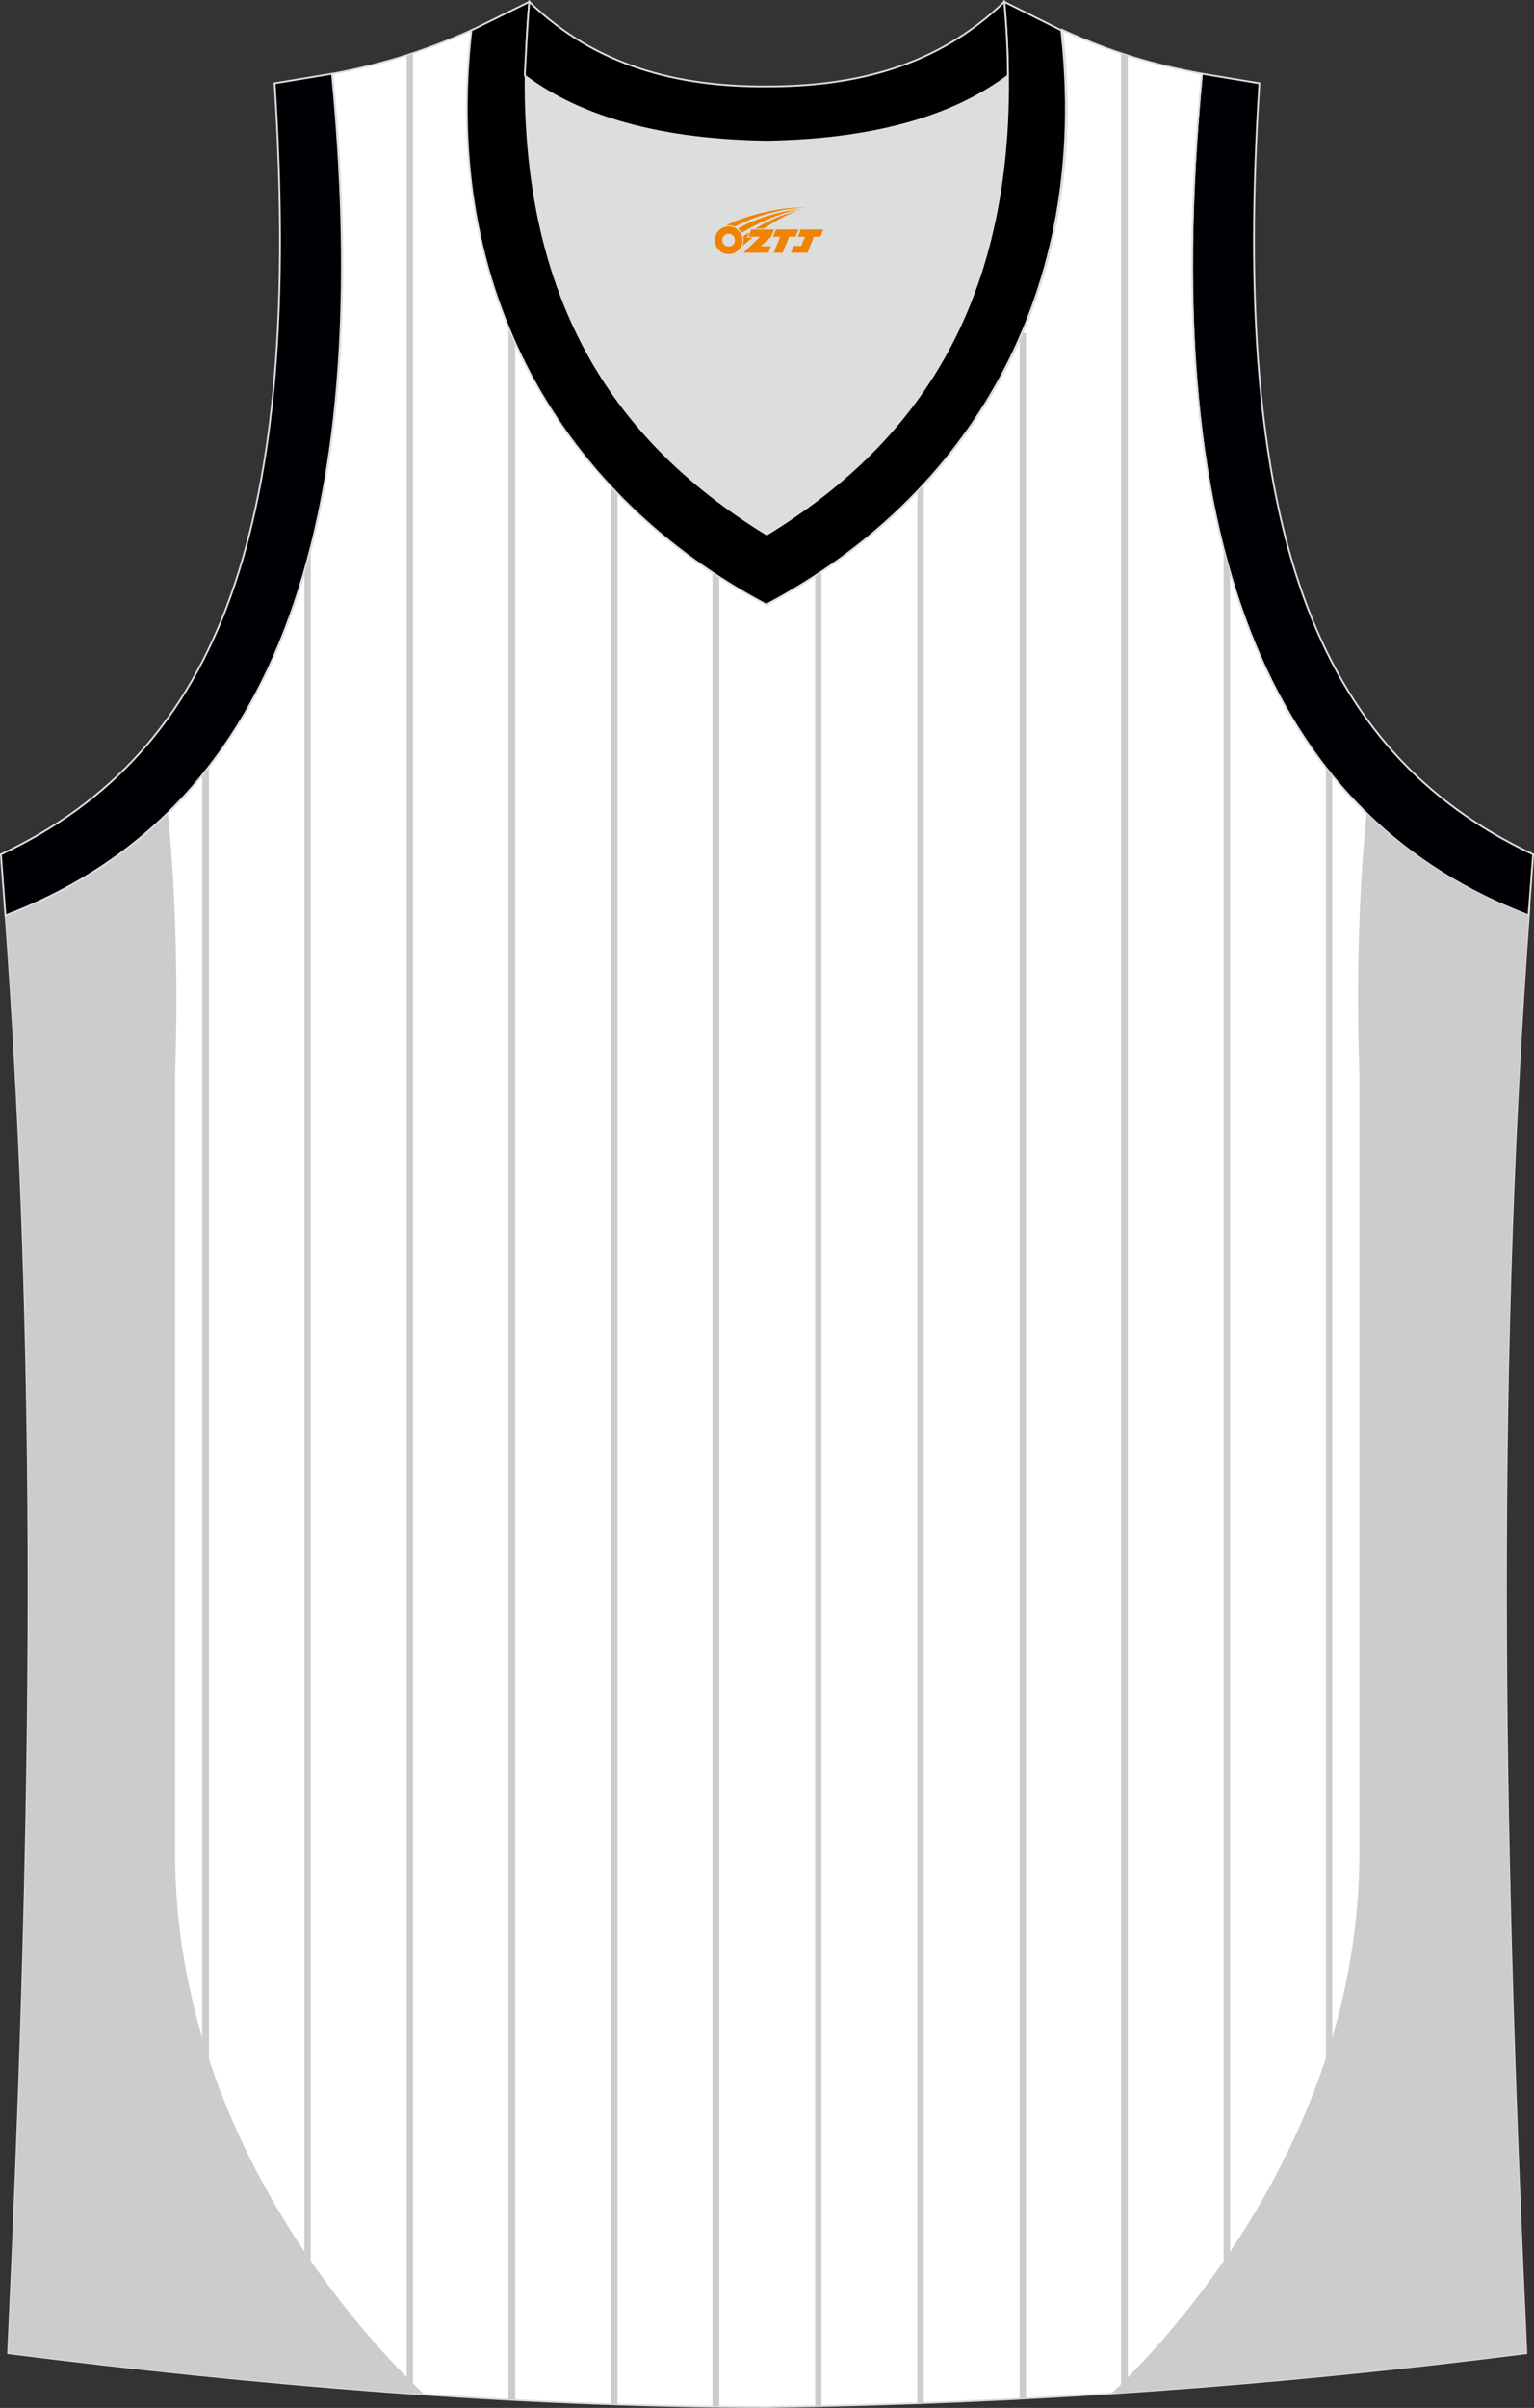
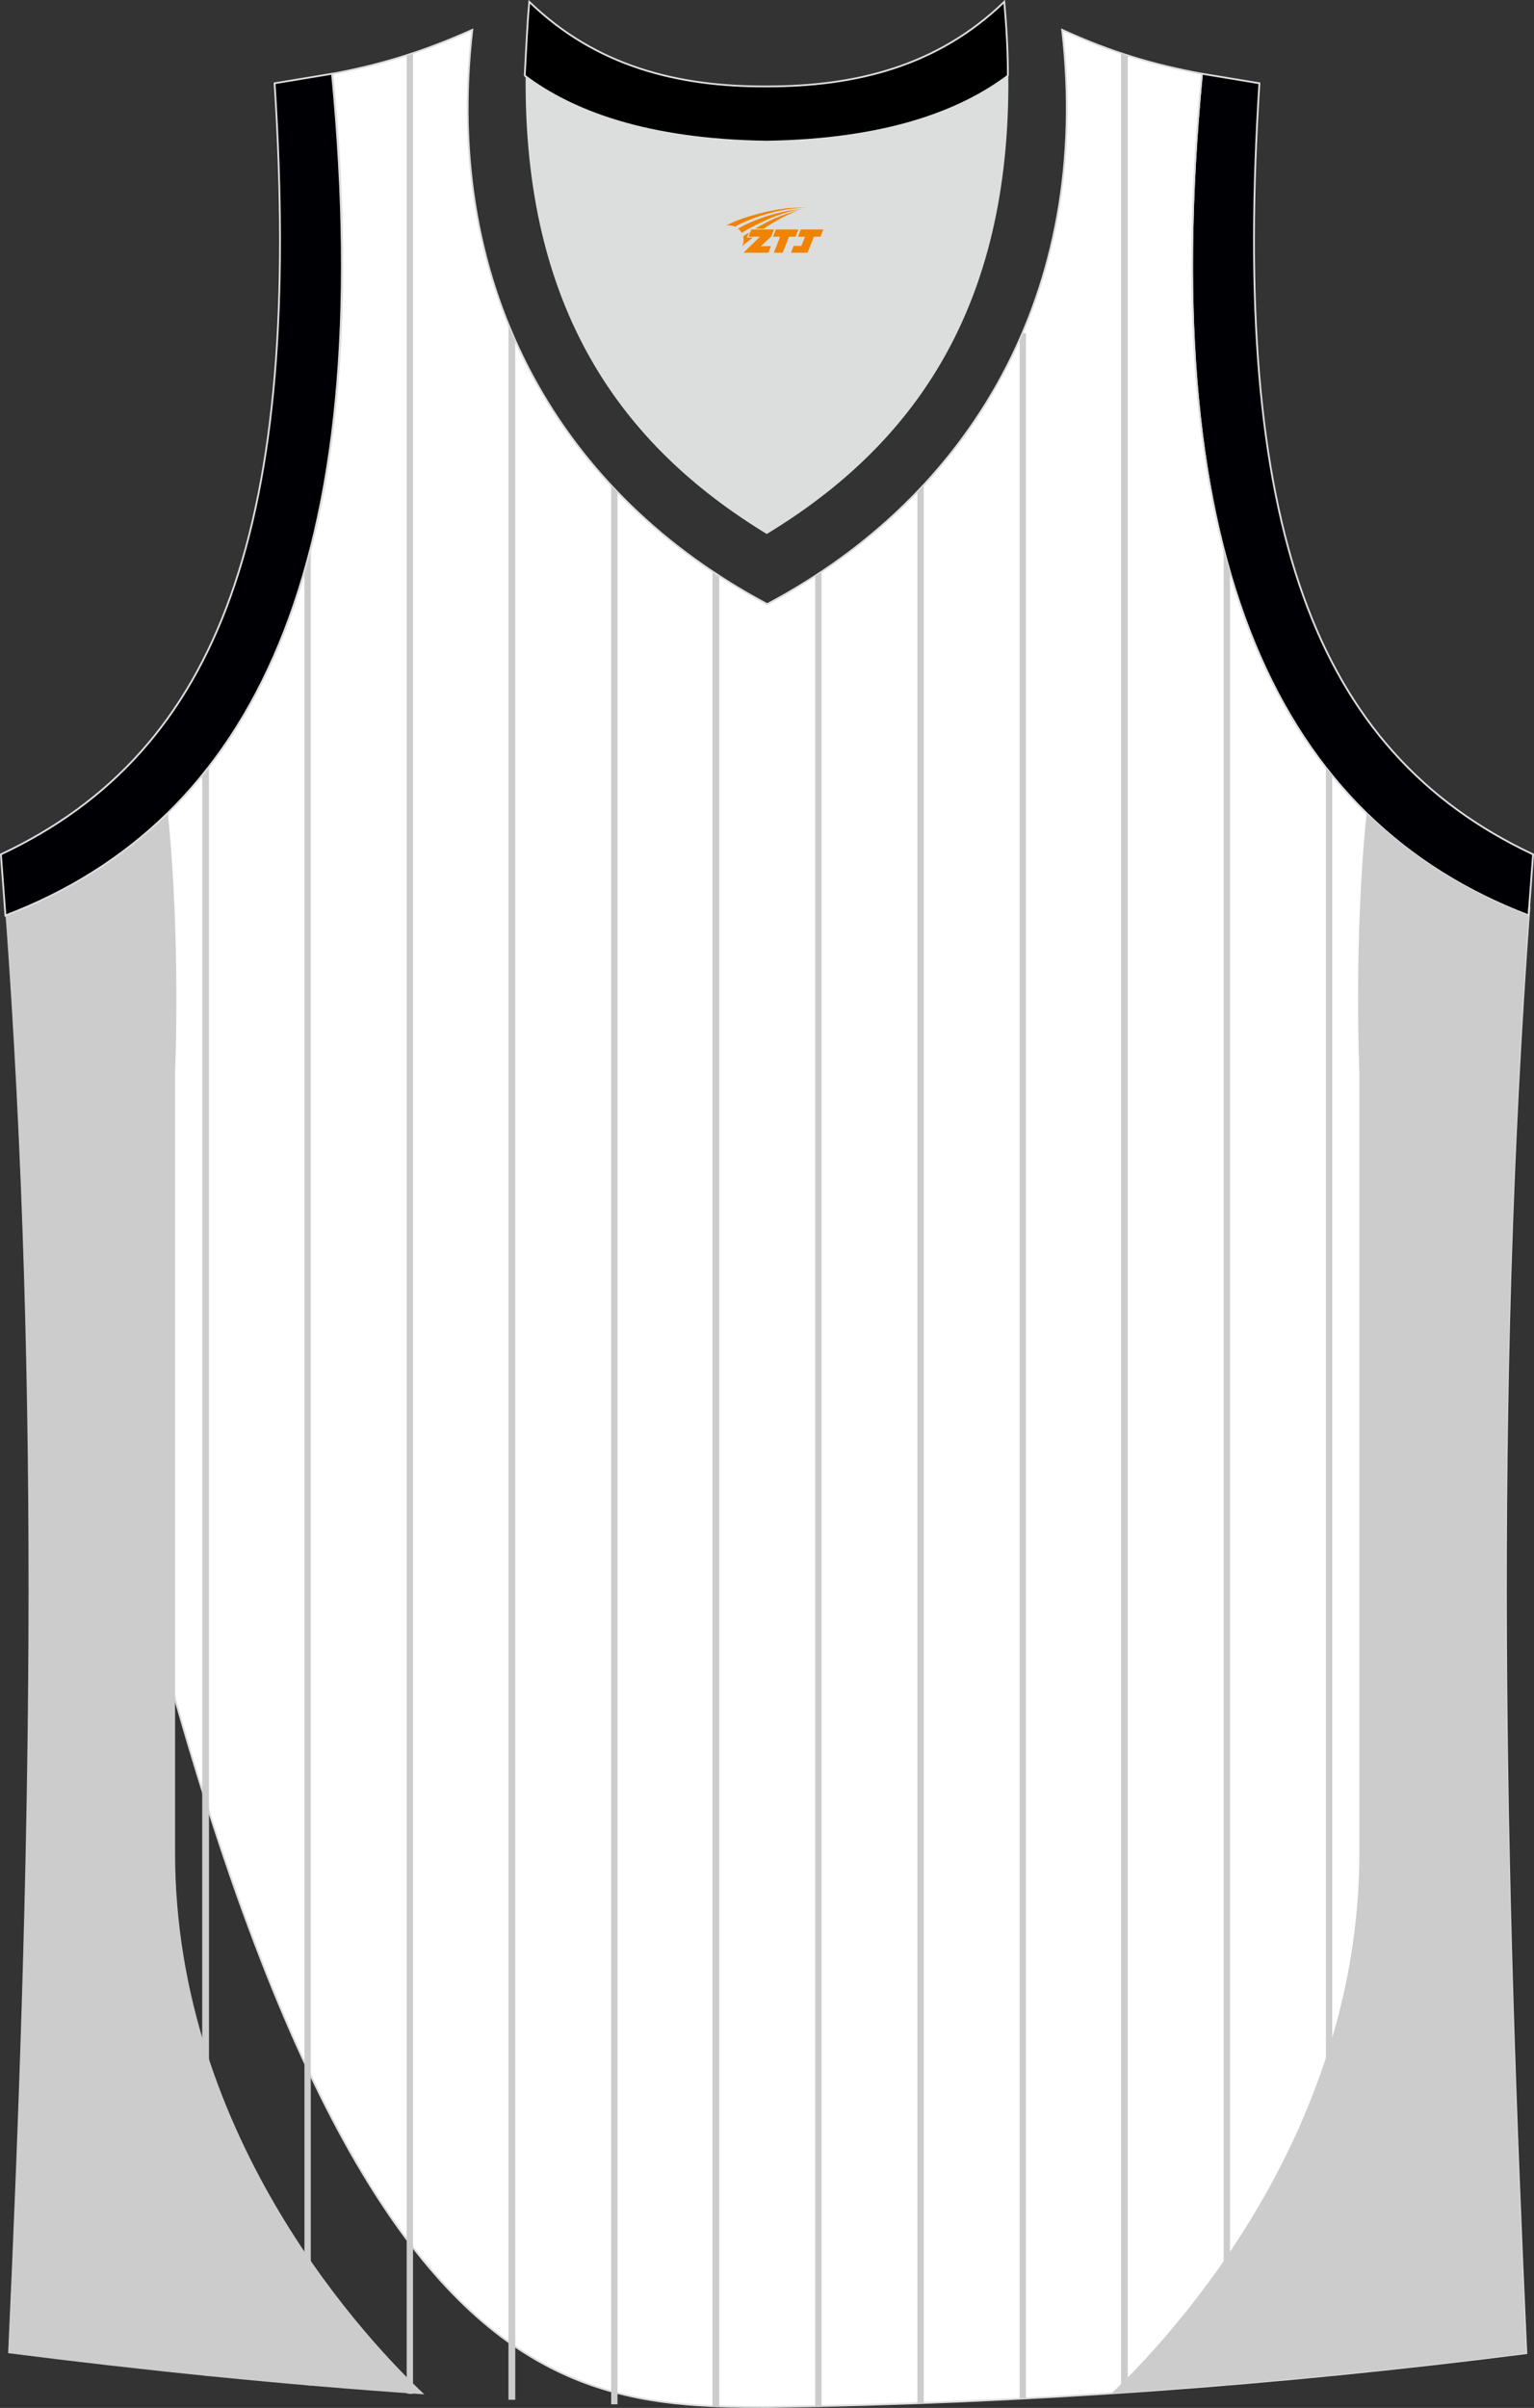
<svg xmlns="http://www.w3.org/2000/svg" version="1.1" id="图层_1" x="0px" y="0px" width="339.1px" height="532.1px" viewBox="0 0 339.1 532.1" enable-background="new 0 0 339.1 532.1" xml:space="preserve">
  <rect x="0" y="0" width="339.1" height="532.1" fill="#333333" stroke="none" />
  <g>
    <path fill="#000004" stroke="#DCDDDD" stroke-width="0.4" stroke-miterlimit="22.926" d="M337.9,202.3   c-54.6-20.8-82.7-77.3-72.2-186l12.7,2.1c-6.3,97.7,12,147.6,60.5,170.4L337.9,202.3z" />
    <path fill="#DCDDDD" d="M169.6,31.3c26.5-0.4,42.9-6.7,53.3-14.5c0-0.1,0-0.1,0-0.2c0.5,51.7-21.1,81.8-53.4,101.4   c-32.2-19.6-53.8-49.7-53.3-101.4c0,0.1,0,0.1,0.1,0.2C126.6,24.6,143.1,30.9,169.6,31.3z" />
-     <path fill="#FFFFFF" stroke="#DCDDDD" stroke-width="0.4" stroke-miterlimit="22.926" d="M169.6,531.9L169.6,531.9L169.6,531.9   L169.6,531.9z M169.6,531.9c57.4-0.8,113-4.9,167.8-11.9c-4.8-104.7-7.4-210.2,0.7-319.8l-0.2,2.1c-54.6-20.8-82.7-77.3-72.2-186   l0,0c-10.7-2-19.7-4.6-30.9-9.7c6.7,58-20.2,103-65.2,126.9c-45-23.9-71.9-68.9-65.2-126.9c-11.2,5-20.3,7.7-30.9,9.7l0,0   C84,125,55.8,181.5,1.3,202.3l-0.2-2c8.1,109.5,5.5,215,0.7,319.7C56.1,526.9,114.9,531.9,169.6,531.9z" />
+     <path fill="#FFFFFF" stroke="#DCDDDD" stroke-width="0.4" stroke-miterlimit="22.926" d="M169.6,531.9L169.6,531.9L169.6,531.9   L169.6,531.9z M169.6,531.9c57.4-0.8,113-4.9,167.8-11.9c-4.8-104.7-7.4-210.2,0.7-319.8l-0.2,2.1c-54.6-20.8-82.7-77.3-72.2-186   l0,0c-10.7-2-19.7-4.6-30.9-9.7c6.7,58-20.2,103-65.2,126.9c-45-23.9-71.9-68.9-65.2-126.9c-11.2,5-20.3,7.7-30.9,9.7l0,0   C84,125,55.8,181.5,1.3,202.3l-0.2-2C56.1,526.9,114.9,531.9,169.6,531.9z" />
    <g>
      <path fill="#CCCCCD" d="M46.2,169.5v355.6l-1.5-0.2V171.4C45.2,170.8,45.7,170.2,46.2,169.5L46.2,169.5z M68.7,121.2v406l-0.7-0.1    l-0.7-0.1V126.6C67.8,124.8,68.3,123,68.7,121.2L68.7,121.2z M91.3,11.9V529h-0.7l0,0l-0.7-0.1V12.3    C90.6,12.1,90.6,12.1,91.3,11.9L91.3,11.9z M113.9,75.3v455h-1.5V71.9C112.9,73.1,113.4,74.2,113.9,75.3L113.9,75.3z M136.5,108.8    v422.5h-0.7h-0.7v-424l0.8,0.8C136,108.4,136.2,108.6,136.5,108.8L136.5,108.8z M159,127.4v404.4h-1.5V126.5l0.7,0.5l0.1,0.1    C158.6,127.1,158.8,127.3,159,127.4L159,127.4z M181.6,126.5v405.2h-0.7l0,0h-0.7V127.4C180.6,127.1,181.1,126.8,181.6,126.5    L181.6,126.5z M204.2,107.3V531h-0.7h-0.7V108.8c0.3-0.3,0.5-0.5,0.7-0.8L204.2,107.3L204.2,107.3z M226,73.6V530V73.6L226,73.6z     M226.8,73.6V530h-0.7l0,0h-0.7V75.3c0.3-0.6,0.5-1.1,0.7-1.7L226.8,73.6L226.8,73.6z M249.3,12.3v516.3l-1.5,0.1V11.8l0.8,0.3    C248.9,12.2,249.1,12.3,249.3,12.3L249.3,12.3z M271.9,126.6V527l-0.7,0.1l-0.7,0.1V121.1l0.7,2.8l0.1,0.3    C271.5,125,271.7,125.8,271.9,126.6L271.9,126.6z M294.5,171.4v353.5l-0.7,0.1l-0.7,0.1V169.7l0.7,0.9l0.1,0.1    C294,170.9,294.3,171.1,294.5,171.4z" />
    </g>
    <path fill="#CCCCCC" d="M245.7,528.9c11.9-11.3,54.8-56.2,54.8-119.5V237.1c0,0-1.3-29.3,1.6-57.4c10.2,9.9,22.2,17.4,35.8,22.6   l0.2-2.1c-8.1,109.5-5.5,215.1-0.7,319.8C307.1,523.9,276.6,526.8,245.7,528.9z" />
    <path fill="#CCCCCC" d="M93.8,529.1c-11.5-10.8-55.1-55.9-55.1-119.7V237.1c0,0,1.3-29.3-1.6-57.4c-10.2,9.9-22.2,17.4-35.8,22.6   l-0.2-2c8.1,109.5,5.5,215,0.7,319.7C31.6,523.8,62.7,527,93.8,529.1z" />
    <path fill="#000004" stroke="#DCDDDD" stroke-width="0.4" stroke-miterlimit="22.926" d="M1.2,202.3c54.6-20.8,82.7-77.3,72.2-186   l-12.7,2.1C67,116.1,48.7,166,0.2,188.8L1.2,202.3z" />
-     <path fill="#000001" stroke="#DCDDDD" stroke-width="0.4" stroke-miterlimit="22.926" d="M117,0.4c-5.5,61.8,17.1,96,52.5,117.7   C205,96.4,227.6,62.2,222,0.4l12.6,6.3c6.7,58-20.2,103-65.2,126.9c-45-23.9-71.9-68.9-65.2-126.9L117,0.4z" />
    <path fill="#000001" stroke="#DCDDDD" stroke-width="0.4" stroke-miterlimit="22.926" d="M117,0.4c14.8,14.3,32.9,18.8,52.5,18.7   c19.6,0,37.7-4.4,52.5-18.7c0.5,5.6,0.8,11,0.8,16.2c0,0.1,0,0.1-0.1,0.2c-10.4,7.8-26.9,14.1-53.3,14.5   c-26.5-0.4-42.9-6.7-53.3-14.5c0-0.1,0-0.1-0.1-0.2C116.3,11.4,116.5,6,117,0.4z" />
  </g>
  <g id="图层_x0020_1">
-     <path fill="#F08300" d="M158.18,54.11c0.416,1.136,1.472,1.984,2.752,2.032c0.144,0,0.304,0,0.448-0.016h0.016   c0.016,0,0.064,0,0.128-0.016c0.032,0,0.048-0.016,0.08-0.016c0.064-0.016,0.144-0.032,0.224-0.048c0.016,0,0.016,0,0.032,0   c0.192-0.048,0.4-0.112,0.576-0.208c0.192-0.096,0.4-0.224,0.608-0.384c0.672-0.56,1.104-1.408,1.104-2.352   c0-0.224-0.032-0.448-0.08-0.672l0,0C164.02,52.23,163.97,52.06,163.89,51.88C163.42,50.79,162.34,50.03,161.07,50.03C159.38,50.03,158,51.4,158,53.1C158,53.45,158.06,53.79,158.18,54.11L158.18,54.11L158.18,54.11z M162.48,53.13L162.48,53.13C162.45,53.91,161.79,54.51,161.01,54.47C160.22,54.44,159.63,53.79,159.66,53c0.032-0.784,0.688-1.376,1.472-1.344   C161.9,51.69,162.51,52.36,162.48,53.13L162.48,53.13z" />
    <polygon fill="#F08300" points="176.51,50.71 ,175.87,52.3 ,174.43,52.3 ,173.01,55.85 ,171.06,55.85 ,172.46,52.3 ,170.88,52.3    ,171.52,50.71" />
    <path fill="#F08300" d="M178.48,45.98c-1.008-0.096-3.024-0.144-5.056,0.112c-2.416,0.304-5.152,0.912-7.616,1.664   C163.76,48.36,161.89,49.08,160.54,49.85C160.74,49.82,160.93,49.8,161.12,49.8c0.48,0,0.944,0.112,1.36,0.288   C166.58,47.77,173.78,45.72,178.48,45.98L178.48,45.98L178.48,45.98z" />
    <path fill="#F08300" d="M163.95,51.45c4-2.368,8.88-4.672,13.488-5.248c-4.608,0.288-10.224,2-14.288,4.304   C163.47,50.76,163.74,51.08,163.95,51.45C163.95,51.45,163.95,51.45,163.95,51.45z" />
    <polygon fill="#F08300" points="182,50.71 ,181.38,52.3 ,179.92,52.3 ,178.51,55.85 ,178.05,55.85 ,176.54,55.85 ,174.85,55.85    ,175.44,54.35 ,177.15,54.35 ,177.97,52.3 ,176.38,52.3 ,177.02,50.71" />
    <polygon fill="#F08300" points="171.09,50.71 ,170.45,52.3 ,168.16,54.41 ,170.42,54.41 ,169.84,55.85 ,164.35,55.85 ,168.02,52.3    ,165.44,52.3 ,166.08,50.71" />
    <path fill="#F08300" d="M176.37,46.57c-3.376,0.752-6.464,2.192-9.424,3.952h1.888C171.26,48.95,173.6,47.52,176.37,46.57z    M165.57,51.39C164.94,51.77,164.88,51.82,164.27,52.23c0.064,0.256,0.112,0.544,0.112,0.816c0,0.496-0.112,0.976-0.32,1.392   c0.176-0.16,0.32-0.304,0.432-0.4c0.272-0.24,0.768-0.64,1.6-1.296l0.32-0.256H165.09l0,0L165.57,51.39L165.57,51.39L165.57,51.39z" />
  </g>
</svg>